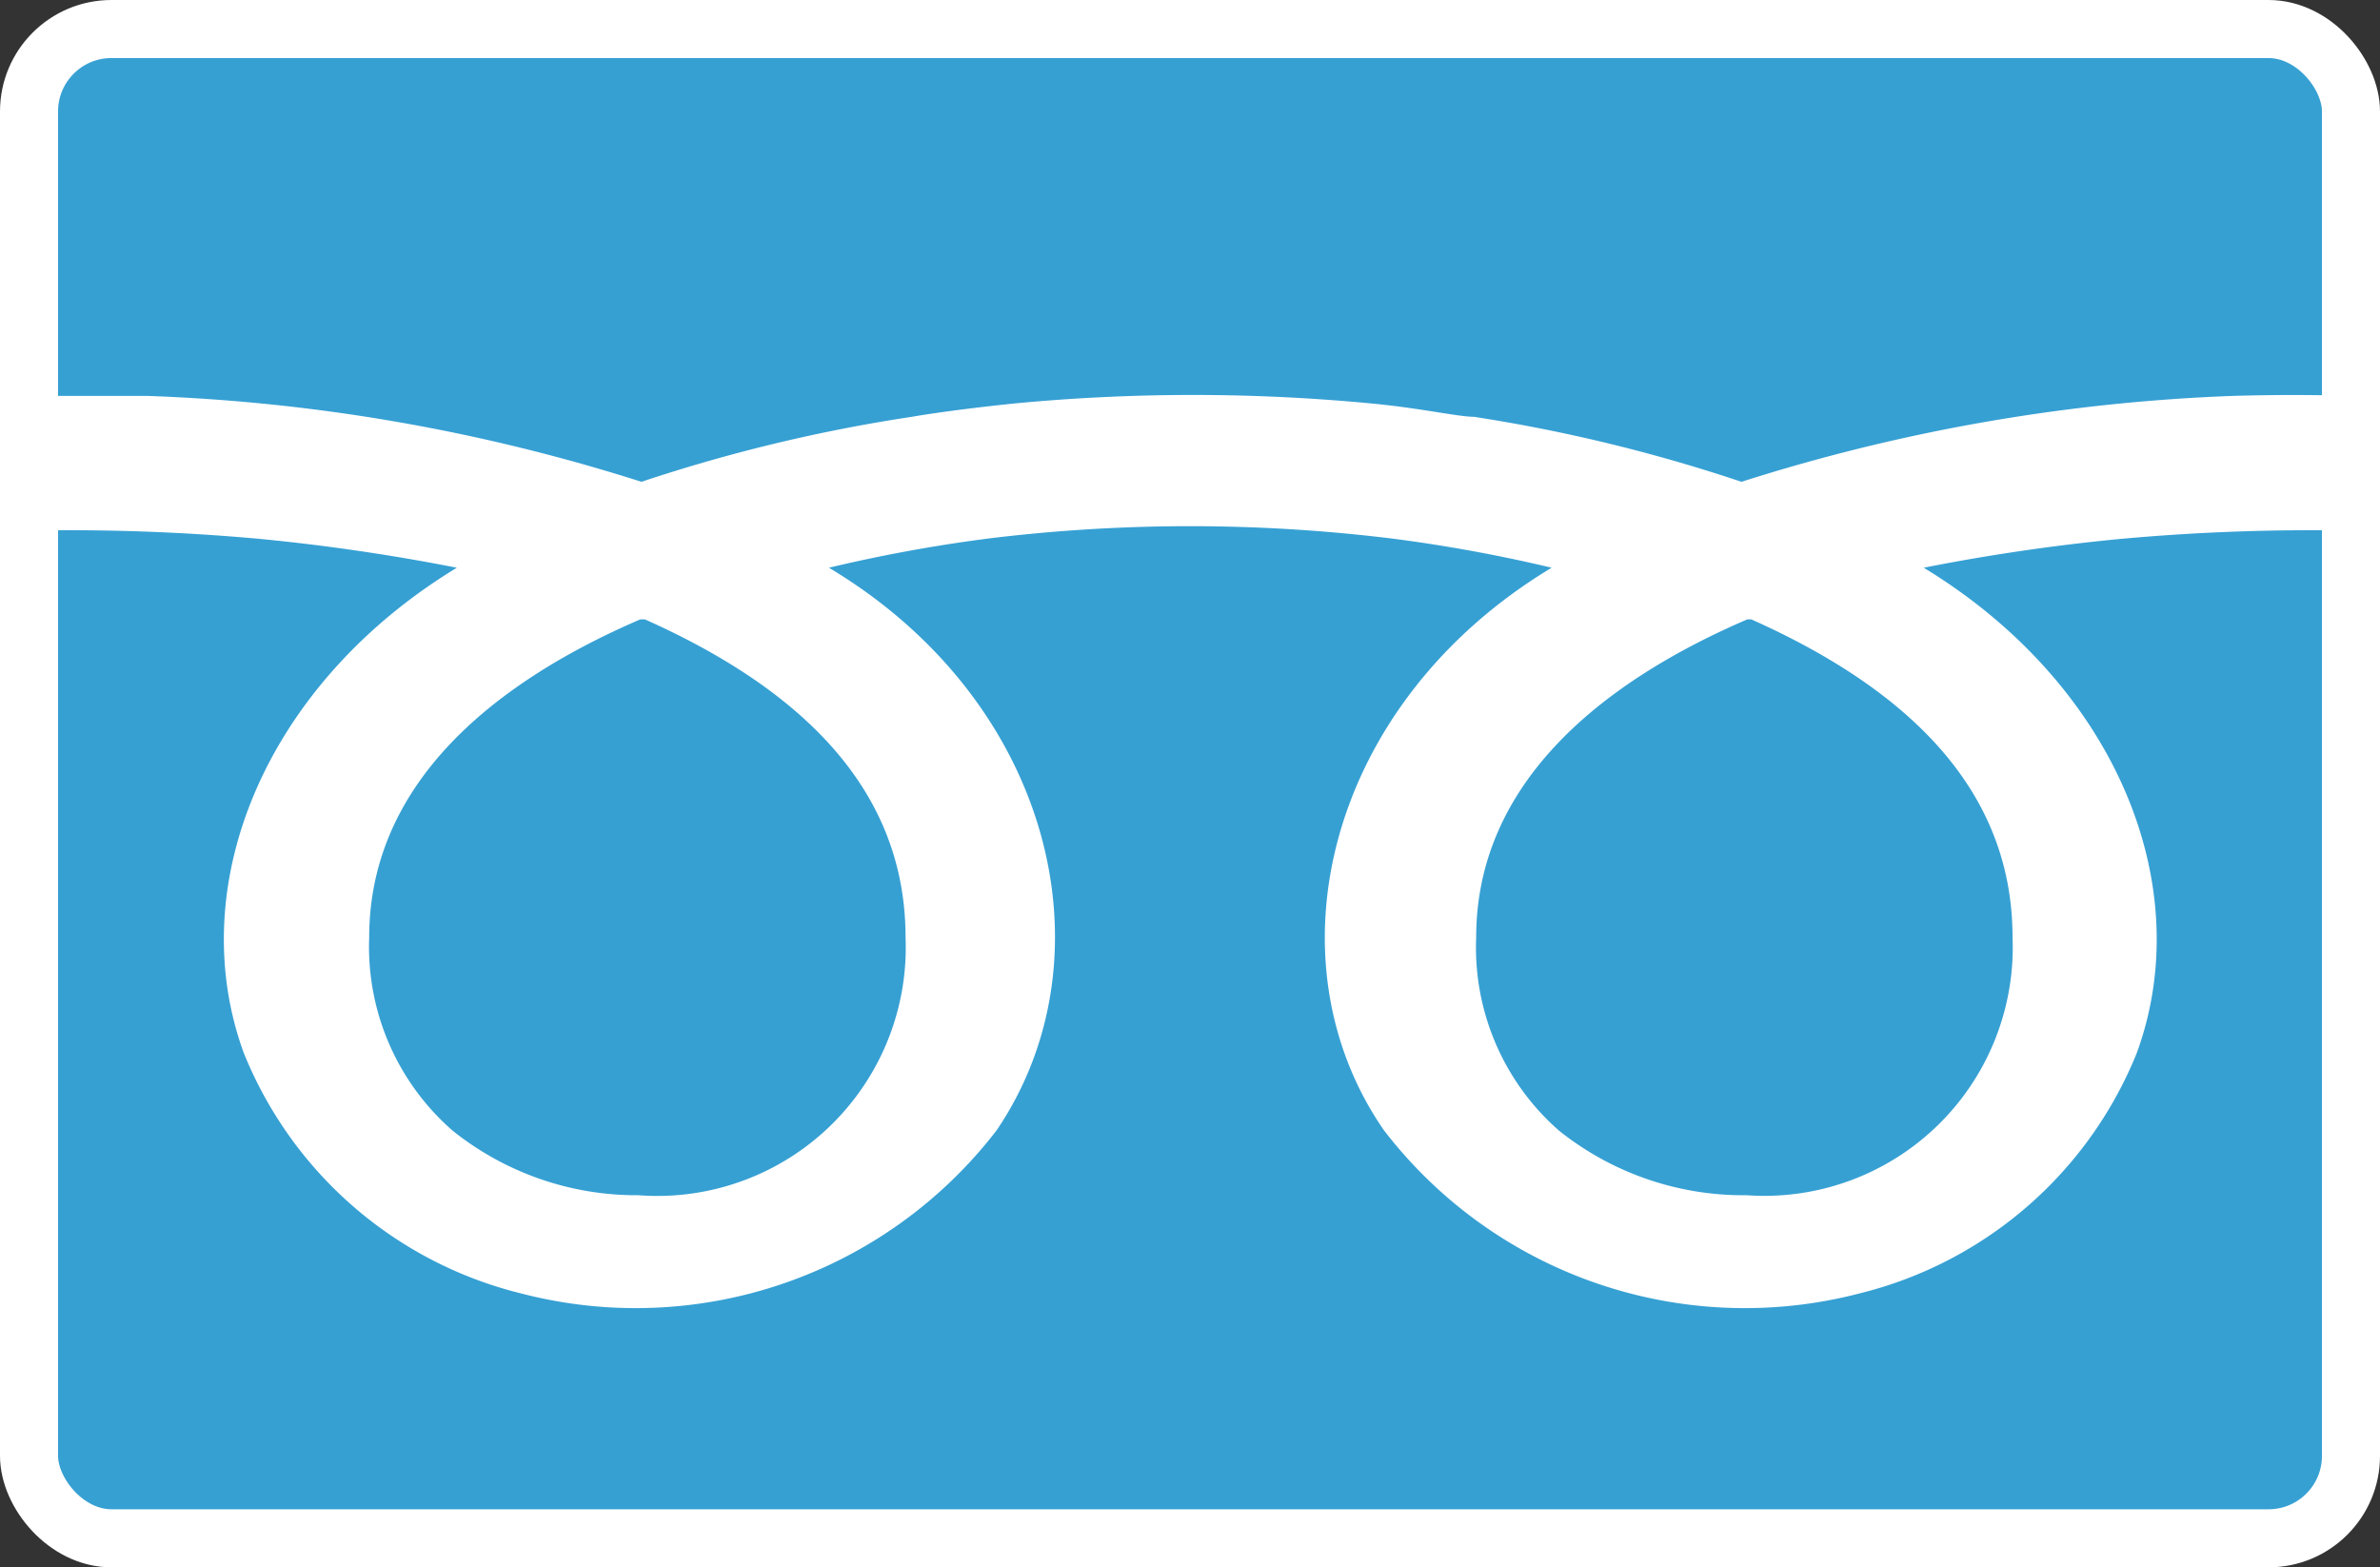
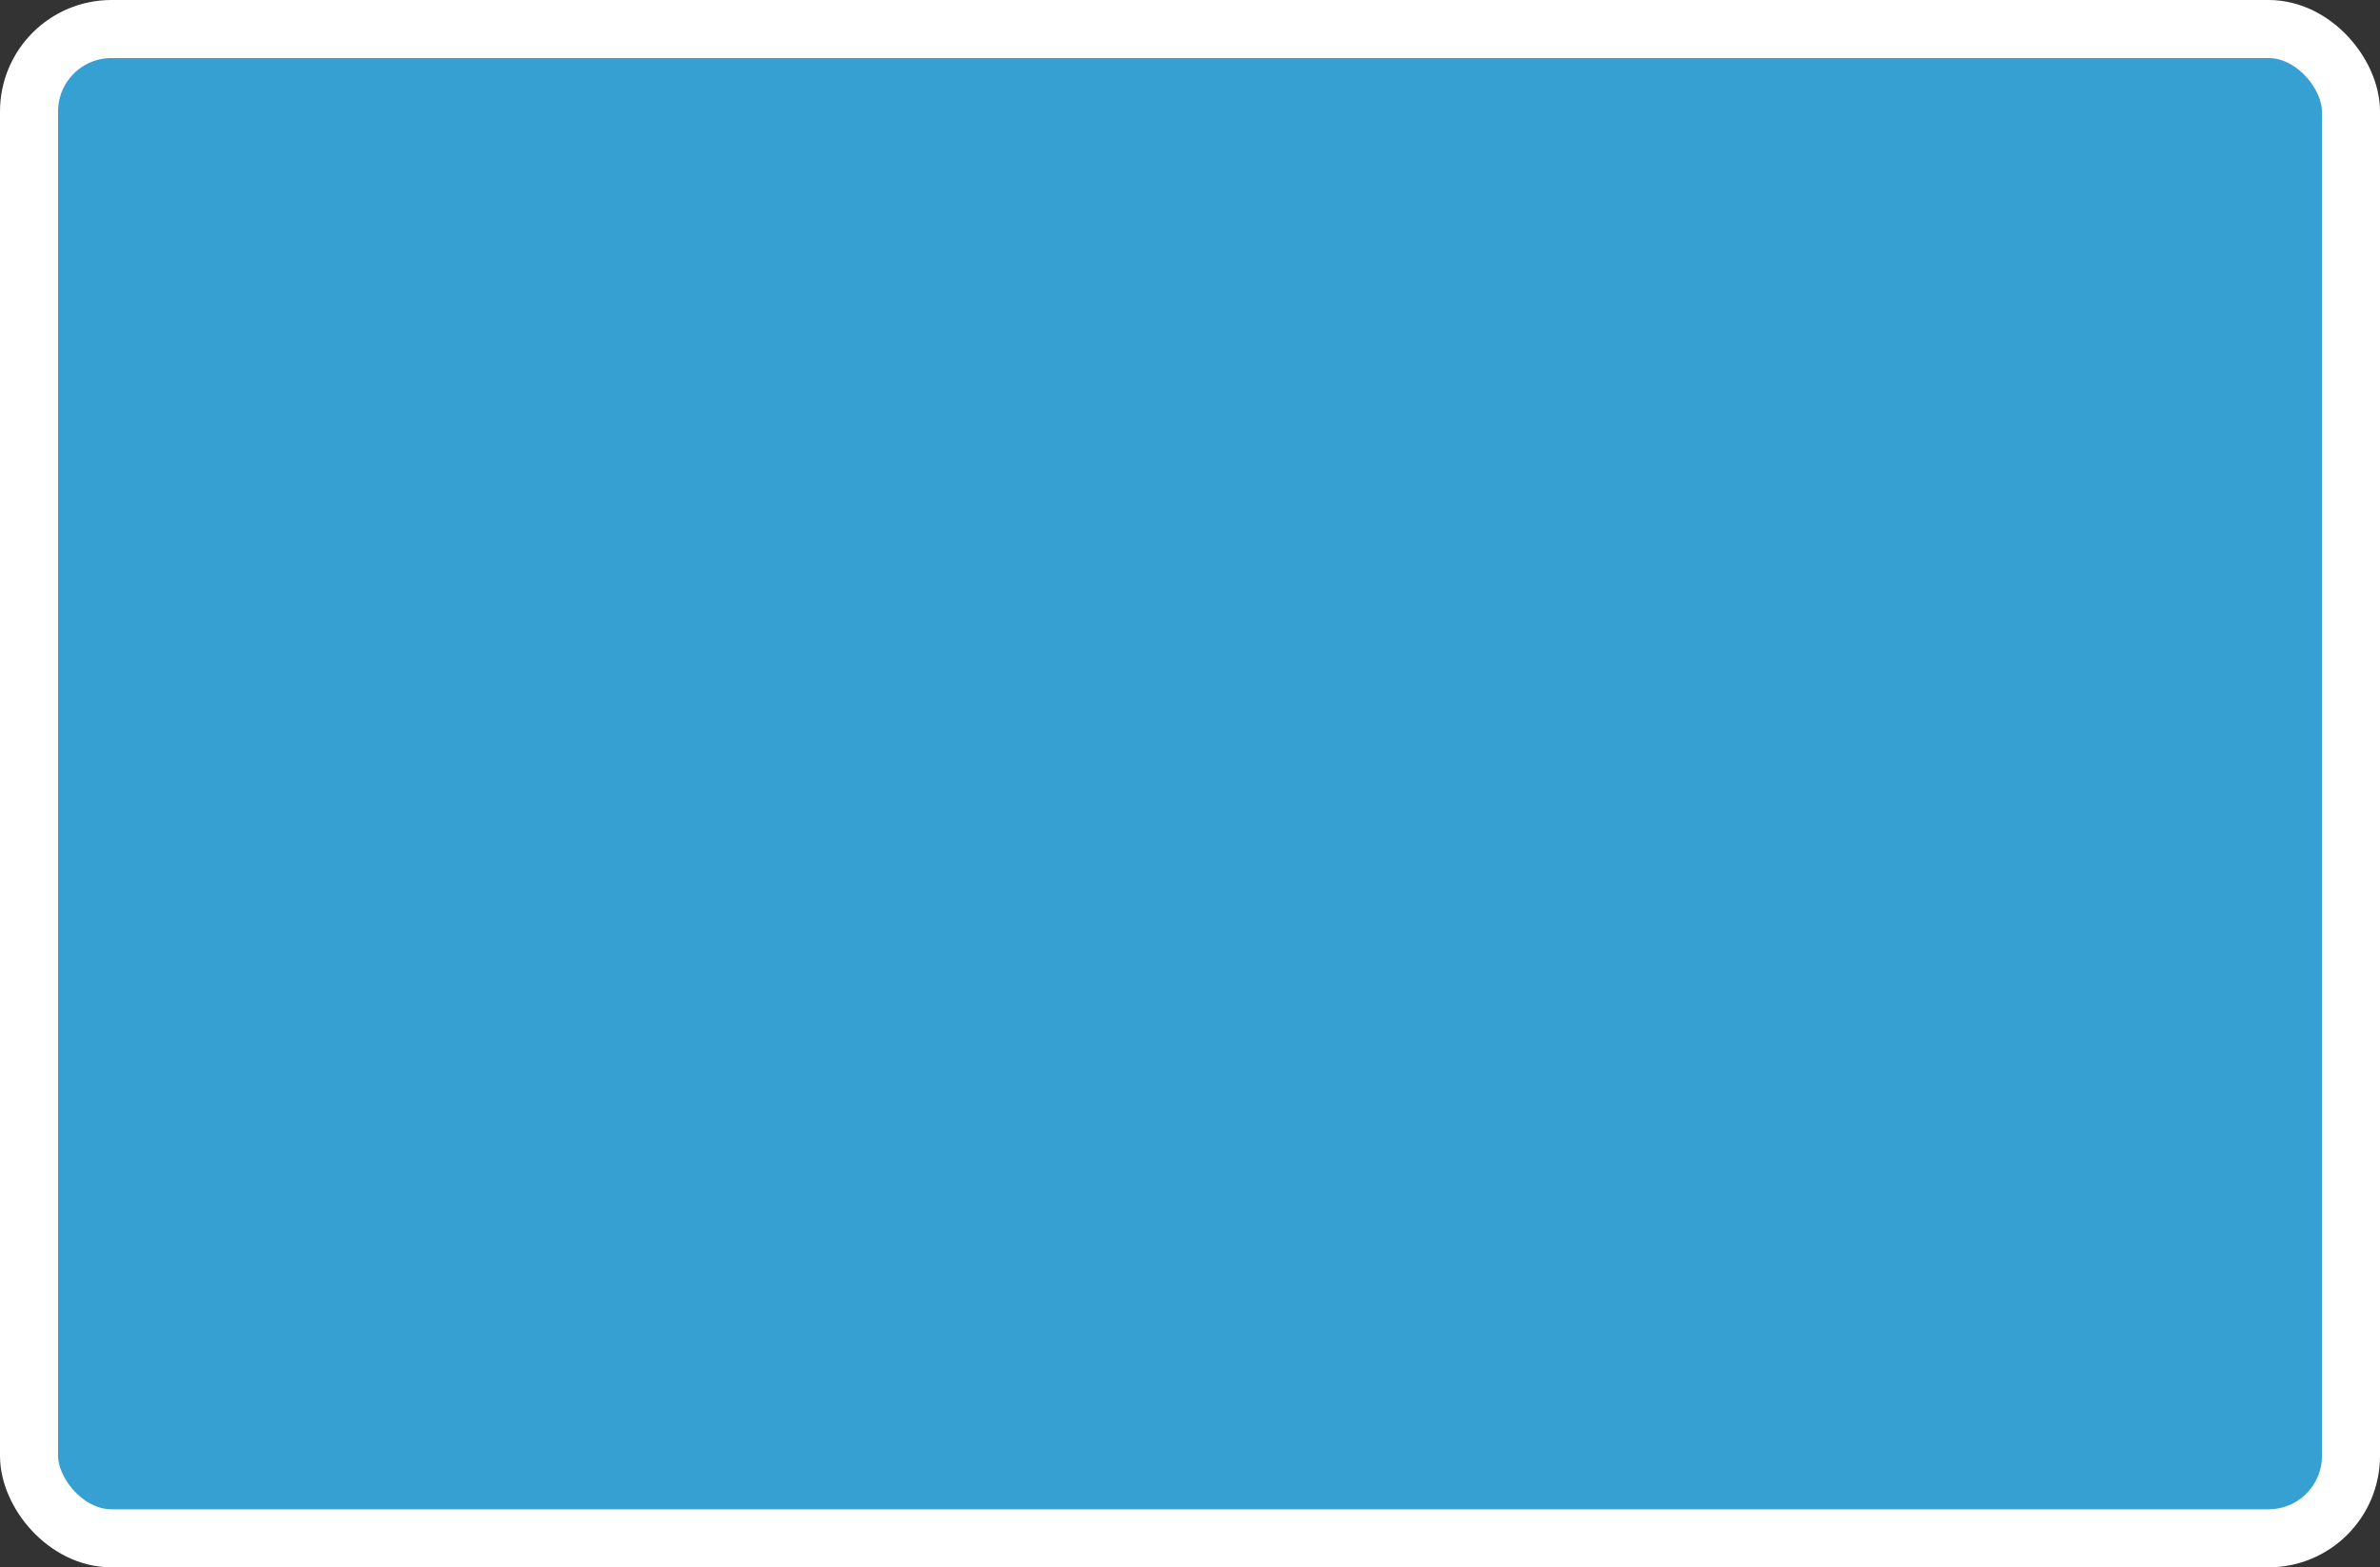
<svg xmlns="http://www.w3.org/2000/svg" width="41" height="27" viewBox="0 0 41 27">
  <rect x="0" y="0" width="41" height="27" fill="#333333" stroke="none" />
  <g id="icon_freedial__36A0D3" data-name="icon_freedial_#36A0D3" transform="translate(0.5 0.5)">
    <g id="_36A0D3" data-name="#36A0D3" transform="translate(-0.5 -0.5)">
      <rect id="bg" width="40" height="26" rx="1.42" transform="translate(0.5 0.5)" fill="#36a0d3" stroke="#fff" stroke-width="1" />
-       <path id="パス_581" data-name="パス 581" d="M38.47,6.82A31.66,31.66,0,0,0,30,8.3a27.84,27.84,0,0,0-4.61-1.12c-.27,0-.92-.15-1.77-.23a32.34,32.34,0,0,0-6.14,0c-.88.09-1.55.19-1.77.23A27.84,27.84,0,0,0,11.05,8.3,31.66,31.66,0,0,0,2.53,6.82h-2V9.14a36.31,36.31,0,0,1,3.91.14c1.26.12,2.41.3,3.43.5-3.29,2-4.73,5.46-3.67,8.36a6.94,6.94,0,0,0,4.77,4.14,7.84,7.84,0,0,0,8.2-2.81c2-2.95,1-7.36-2.89-9.69A26.471,26.471,0,0,1,17,9.28a28.53,28.53,0,0,1,7,0,26.47,26.47,0,0,1,2.73.5c-3.87,2.33-4.93,6.74-2.89,9.69a7.84,7.84,0,0,0,8.2,2.81,6.94,6.94,0,0,0,4.77-4.14c1.06-2.9-.38-6.36-3.67-8.36a34.253,34.253,0,0,1,3.43-.5,36.312,36.312,0,0,1,3.91-.14V6.82C39.85,6.8,39.17,6.8,38.47,6.82ZM15.6,16.15A4.28,4.28,0,0,1,11,20.59a5.07,5.07,0,0,1-3.2-1.11,4.2,4.2,0,0,1-1.44-3.33c0-2.56,2-4.33,4.67-5.48h.08C14.09,12,15.6,13.81,15.6,16.15Zm19.07,0a4.28,4.28,0,0,1-4.58,4.44,5.09,5.09,0,0,1-3.23-1.11,4.19,4.19,0,0,1-1.43-3.33c0-2.56,2-4.33,4.67-5.48h.07C33.15,12,34.67,13.81,34.67,16.15Z" fill="#fff" />
    </g>
  </g>
</svg>